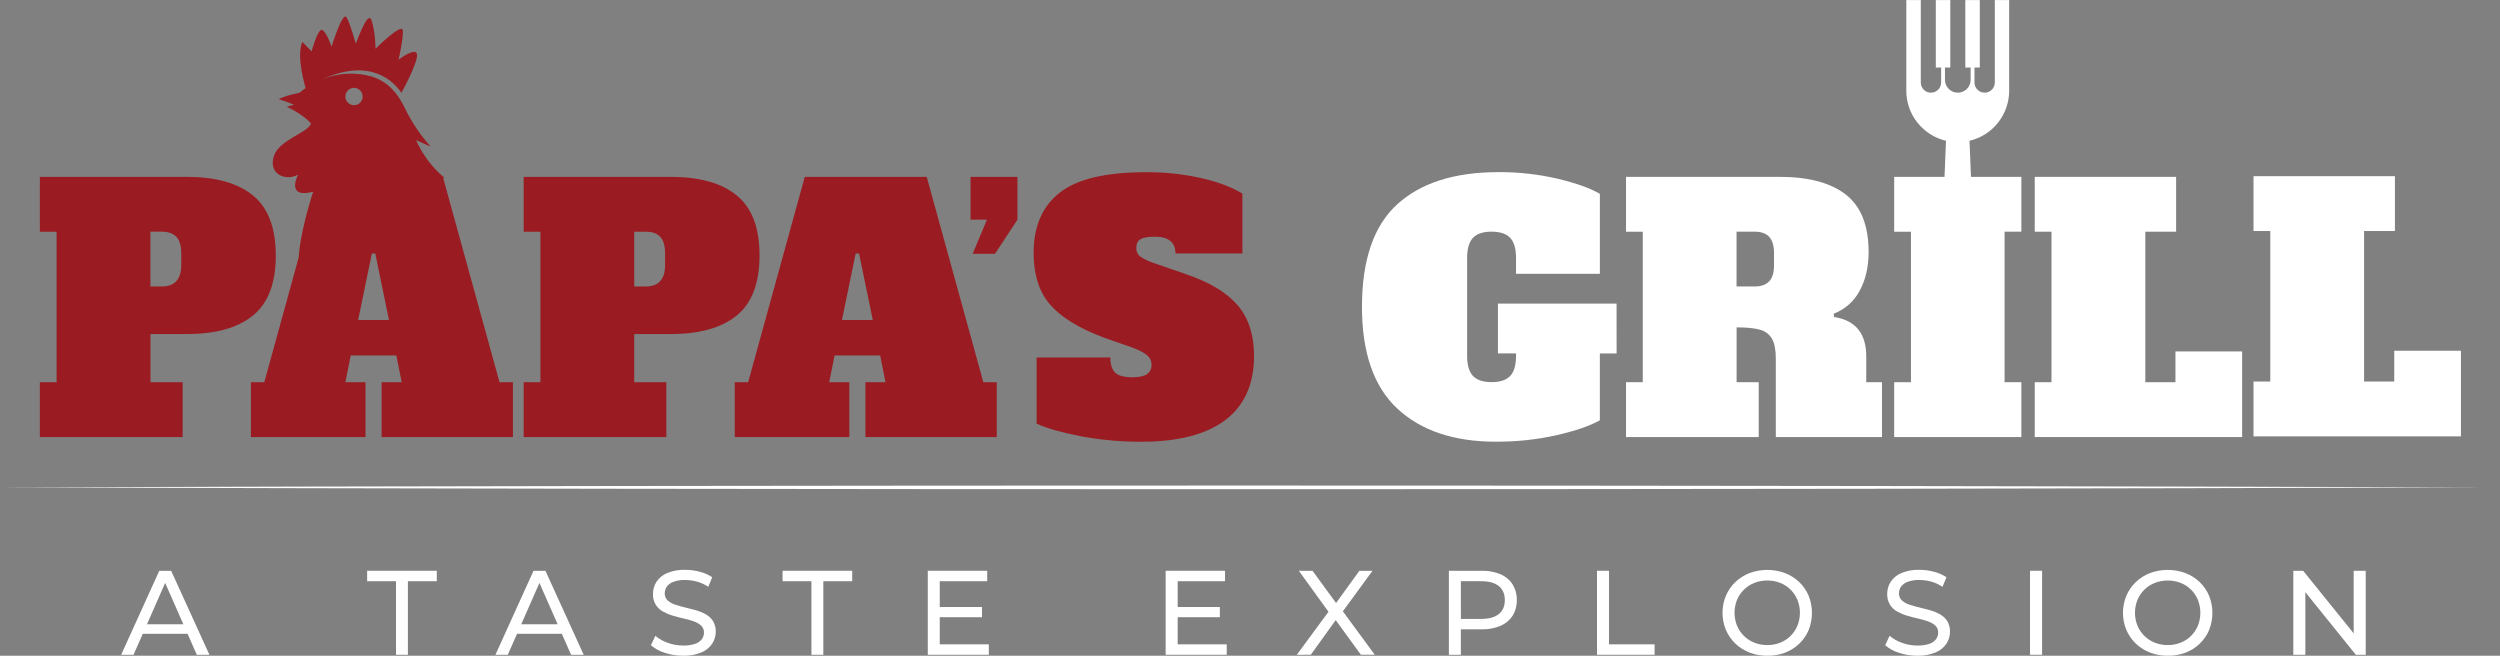
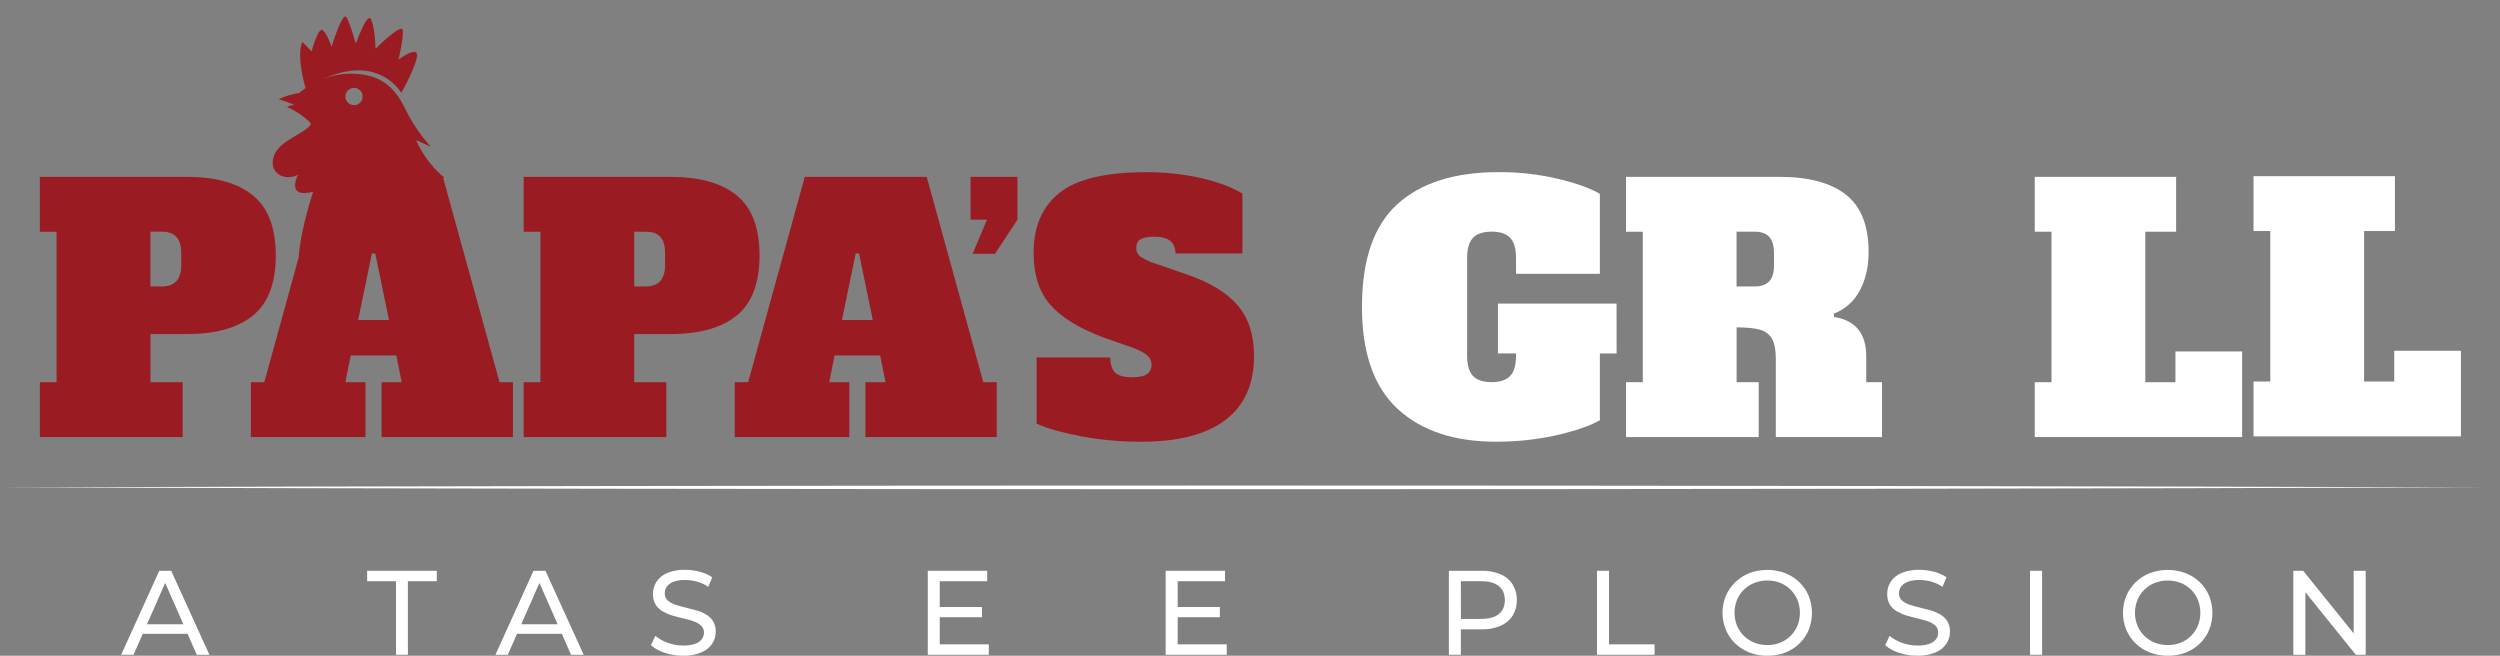
<svg xmlns="http://www.w3.org/2000/svg" width="183" height="48" viewBox="0 0 183 48" fill="none">
  <rect x="0" y="0" width="183" height="48" fill="#808080" stroke="none" />
  <g clip-path="url(#clip0_121_118)">
    <path d="M2.917 27.978H4.143V16.961H2.917V12.946H13.683C15.793 12.946 17.404 13.399 18.515 14.304C19.627 15.21 20.185 16.675 20.188 18.699C20.188 20.723 19.632 22.188 18.52 23.094C17.409 23.999 15.798 24.452 13.688 24.452H11.016V27.978H13.37V31.992H2.917V27.978ZM11.843 20.971C12.791 20.971 13.266 20.449 13.266 19.404V18.526C13.266 17.987 13.147 17.592 12.91 17.339C12.672 17.085 12.317 16.959 11.843 16.959H11.01V20.971H11.843Z" fill="#9A1C22" />
    <path d="M38.332 27.978H39.559V16.961H38.332V12.946H49.098C51.208 12.946 52.818 13.399 53.93 14.304C55.042 15.21 55.598 16.675 55.598 18.699C55.598 20.723 55.042 22.188 53.93 23.094C52.818 23.999 51.208 24.452 49.098 24.452H46.426V27.978H48.777V31.992H38.332V27.978ZM47.26 20.971C48.208 20.971 48.682 20.449 48.682 19.404V18.526C48.682 17.987 48.566 17.592 48.332 17.339C48.099 17.085 47.742 16.96 47.26 16.961H46.427V20.971H47.26Z" fill="#9A1C22" />
    <path d="M71.981 27.978H72.962V31.992H63.348V27.978H64.819L64.427 26.018H61.091L60.699 27.978H62.17V31.992H53.783V27.978H54.764L58.909 12.946H67.836L71.981 27.978ZM61.631 23.424H63.887L62.882 18.552H62.636L61.631 23.424Z" fill="#9A1C22" />
    <path d="M71.197 18.577L72.247 16.079H71.045V12.946H74.478V16.079L72.835 18.577H71.197Z" fill="#9A1C22" />
    <path d="M79.106 31.932C77.706 31.662 76.631 31.355 75.881 31.013V26.166H81.276C81.276 26.672 81.391 27.039 81.62 27.267C81.848 27.495 82.265 27.612 82.871 27.616C83.377 27.616 83.741 27.539 83.962 27.384C84.072 27.305 84.16 27.199 84.218 27.077C84.276 26.955 84.302 26.82 84.293 26.685C84.293 26.556 84.264 26.429 84.21 26.312C84.154 26.196 84.074 26.093 83.974 26.011C83.762 25.824 83.394 25.633 82.871 25.436L80.762 24.699C78.946 24.012 77.642 23.204 76.849 22.275C76.056 21.345 75.66 20.089 75.66 18.505C75.66 16.579 76.294 15.115 77.561 14.11C78.828 13.105 80.942 12.603 83.901 12.604C85.249 12.596 86.594 12.74 87.91 13.031C89.161 13.318 90.173 13.697 90.944 14.17V18.552H86.043C86.043 17.736 85.538 17.328 84.526 17.328C84.036 17.328 83.689 17.389 83.484 17.512C83.28 17.634 83.177 17.85 83.177 18.161C83.174 18.292 83.205 18.421 83.266 18.537C83.327 18.652 83.417 18.75 83.528 18.821C83.892 19.043 84.284 19.215 84.694 19.335L86.818 20.07C88.551 20.658 89.814 21.421 90.607 22.359C91.4 23.297 91.797 24.525 91.797 26.043C91.797 28.116 91.097 29.683 89.697 30.744C88.297 31.805 86.249 32.335 83.553 32.335C82.061 32.341 80.572 32.206 79.106 31.932Z" fill="#9A1C22" />
    <path d="M118.335 25.872H117.109V30.764C116.389 31.172 115.339 31.535 113.958 31.853C112.489 32.181 110.987 32.341 109.482 32.331C106.425 32.331 104.029 31.527 102.296 29.92C100.563 28.312 99.696 25.827 99.696 22.465C99.696 19.02 100.559 16.515 102.284 14.949C104.01 13.383 106.475 12.6 109.679 12.6C111.149 12.59 112.614 12.754 114.045 13.089C115.402 13.416 116.424 13.783 117.11 14.191V20.041H110.973V18.89C110.973 18.206 110.831 17.712 110.545 17.41C110.258 17.108 109.805 16.957 109.183 16.957C108.561 16.957 108.109 17.108 107.823 17.41C107.537 17.712 107.393 18.206 107.393 18.89V26.039C107.393 26.725 107.536 27.219 107.823 27.52C108.109 27.821 108.562 27.973 109.183 27.973C109.805 27.973 110.258 27.823 110.545 27.52C110.832 27.217 110.973 26.725 110.973 26.039V25.867H109.649V22.225H118.332L118.335 25.872Z" fill="white" />
    <path d="M119.025 27.978H120.251V16.961H119.025V12.946H130.282C132.392 12.946 134.003 13.379 135.114 14.244C136.226 15.109 136.782 16.512 136.782 18.454C136.782 19.548 136.561 20.494 136.12 21.294C135.716 22.061 135.044 22.653 134.232 22.959L134.255 23.204C135.826 23.449 136.611 24.412 136.61 26.093V27.978H137.763V31.992H129.989V26.239C129.989 25.603 129.895 25.122 129.707 24.796C129.611 24.632 129.484 24.489 129.332 24.375C129.18 24.262 129.007 24.18 128.823 24.134C128.424 24.02 127.855 23.963 127.119 23.963V27.978H128.737V31.992H119.025V27.978ZM128.44 20.971C128.913 20.971 129.269 20.845 129.507 20.592C129.745 20.339 129.862 19.943 129.857 19.404V18.526C129.857 17.987 129.741 17.592 129.507 17.339C129.274 17.085 128.918 16.959 128.44 16.959H127.115V20.971H128.44Z" fill="white" />
    <path d="M148.943 31.992V27.978H150.169V16.961H148.943V12.946H159.292V16.961H157.037V27.978H159.243V25.725H164.124V31.992H148.943Z" fill="white" />
    <path d="M164.958 31.943V27.928H166.185V16.911H164.958V12.896H175.308V16.911H173.052V27.928H175.259V25.675H180.14V31.943H164.958Z" fill="white" />
    <path d="M0 35.677C58.313 35.498 123.725 35.497 182.038 35.677C123.725 35.857 58.313 35.856 0 35.677Z" fill="white" />
    <path d="M8.869 47.93L11.659 41.781H12.529L15.33 47.93H14.406L11.915 42.273H12.265L9.775 47.93H8.869ZM10.057 46.393L10.29 45.694H13.757L14.012 46.393H10.057Z" fill="white" />
    <path d="M28.987 47.93V42.545H26.875V41.781H31.973V42.545H29.858V47.93H28.987Z" fill="white" />
    <path d="M36.265 47.93L39.054 41.781H39.926L42.726 47.93H41.802L39.312 42.273H39.662L37.171 47.93H36.265ZM37.453 46.393L37.686 45.694H41.154L41.409 46.393H37.453Z" fill="white" />
    <path d="M50.01 48C49.551 48.003 49.095 47.93 48.66 47.785C48.287 47.672 47.942 47.483 47.648 47.228L47.974 46.542C48.24 46.764 48.544 46.937 48.871 47.052C49.235 47.186 49.619 47.255 50.007 47.253C50.302 47.263 50.597 47.221 50.878 47.131C51.072 47.069 51.244 46.951 51.371 46.792C51.476 46.652 51.532 46.48 51.53 46.305C51.533 46.21 51.517 46.116 51.481 46.028C51.446 45.94 51.392 45.861 51.323 45.795C51.167 45.656 50.984 45.55 50.786 45.484C50.549 45.4 50.306 45.331 50.06 45.278C49.795 45.218 49.531 45.15 49.263 45.071C49.01 44.997 48.765 44.895 48.533 44.768C48.318 44.648 48.135 44.478 48.001 44.272C47.856 44.029 47.786 43.75 47.798 43.468C47.796 43.158 47.883 42.855 48.049 42.593C48.239 42.309 48.508 42.086 48.824 41.953C49.245 41.778 49.7 41.696 50.156 41.711C50.516 41.712 50.874 41.759 51.221 41.851C51.547 41.933 51.856 42.07 52.136 42.255L51.846 42.954C51.59 42.782 51.308 42.652 51.01 42.571C50.732 42.495 50.445 42.456 50.156 42.455C49.866 42.445 49.577 42.49 49.303 42.586C49.109 42.653 48.94 42.774 48.814 42.935C48.713 43.08 48.659 43.252 48.66 43.428C48.656 43.524 48.672 43.62 48.708 43.71C48.744 43.799 48.798 43.88 48.868 43.947C49.023 44.085 49.206 44.19 49.405 44.254C49.643 44.335 49.885 44.404 50.13 44.46C50.394 44.522 50.659 44.59 50.926 44.666C51.181 44.737 51.426 44.837 51.657 44.965C51.872 45.083 52.055 45.252 52.19 45.457C52.333 45.696 52.404 45.971 52.392 46.248C52.393 46.555 52.304 46.855 52.136 47.112C51.943 47.399 51.669 47.623 51.349 47.754C50.925 47.929 50.469 48.013 50.01 48Z" fill="white" />
-     <path d="M59.396 47.93V42.545H57.284V41.781H62.38V42.545H60.267V47.93H59.396Z" fill="white" />
    <path d="M67.914 47.93V41.781H72.262V42.545H68.79V47.166H72.38V47.93H67.914ZM68.716 45.18V44.433H71.882V45.18H68.716Z" fill="white" />
    <path d="M85.326 47.93V41.781H89.672V42.545H86.206V47.166H89.796V47.93H85.326ZM86.126 45.18V44.433H89.294V45.18H86.126Z" fill="white" />
-     <path d="M94.926 47.93L97.493 44.443V45.12L95.073 41.781H96.076L97.995 44.408L97.599 44.416L99.508 41.781H100.467L98.065 45.066V44.433L100.632 47.928H99.619L97.578 45.125H97.966L95.95 47.928L94.926 47.93Z" fill="white" />
    <path d="M106.058 47.93V41.782H108.461C108.934 41.769 109.405 41.856 109.842 42.037C110.203 42.189 110.51 42.446 110.722 42.774C110.934 43.12 111.041 43.519 111.03 43.925C111.042 44.328 110.934 44.727 110.722 45.071C110.508 45.398 110.202 45.655 109.842 45.809C109.406 45.992 108.934 46.081 108.461 46.068H106.539L106.934 45.656V47.93H106.058ZM106.938 45.743L106.542 45.304H108.434C108.997 45.304 109.425 45.184 109.718 44.944C110.01 44.704 110.155 44.364 110.153 43.925C110.153 43.486 110.008 43.146 109.718 42.906C109.427 42.665 108.999 42.545 108.434 42.546H106.539L106.934 42.106L106.938 45.743Z" fill="white" />
    <path d="M116.9 47.93V41.781H117.78V47.166H121.116V47.93H116.9Z" fill="white" />
    <path d="M129.37 48C128.924 48.005 128.481 47.926 128.063 47.767C127.675 47.617 127.32 47.392 127.02 47.103C126.727 46.82 126.493 46.481 126.334 46.106C126.006 45.307 126.006 44.411 126.334 43.612C126.493 43.237 126.727 42.898 127.02 42.615C127.319 42.328 127.672 42.102 128.059 41.951C128.9 41.639 129.826 41.639 130.668 41.951C131.054 42.101 131.407 42.325 131.707 42.611C132.001 42.892 132.235 43.232 132.393 43.608C132.715 44.414 132.715 45.313 132.393 46.12C132.235 46.496 132.001 46.835 131.707 47.117C131.407 47.403 131.054 47.627 130.668 47.775C130.254 47.931 129.813 48.008 129.37 48ZM129.37 47.218C129.694 47.222 130.015 47.162 130.316 47.043C130.599 46.931 130.857 46.762 131.073 46.546C131.288 46.331 131.458 46.076 131.575 45.795C131.814 45.191 131.814 44.519 131.575 43.915C131.458 43.635 131.288 43.38 131.073 43.165C130.857 42.95 130.599 42.781 130.316 42.669C130.015 42.55 129.694 42.49 129.37 42.493C129.043 42.489 128.719 42.549 128.415 42.669C128.131 42.782 127.872 42.95 127.655 43.164C127.437 43.378 127.265 43.633 127.147 43.915C126.908 44.519 126.908 45.191 127.147 45.795C127.264 46.077 127.437 46.333 127.654 46.547C127.872 46.761 128.131 46.93 128.415 47.043C128.719 47.163 129.043 47.222 129.37 47.218Z" fill="white" />
    <path d="M140.352 48C139.895 48.002 139.44 47.929 139.006 47.785C138.633 47.672 138.288 47.483 137.994 47.228L138.32 46.542C138.585 46.765 138.889 46.938 139.217 47.052C139.58 47.186 139.965 47.255 140.352 47.253C140.648 47.263 140.943 47.221 141.224 47.131C141.418 47.069 141.589 46.951 141.717 46.792C141.821 46.651 141.877 46.48 141.875 46.305C141.879 46.21 141.863 46.116 141.827 46.028C141.791 45.94 141.737 45.86 141.668 45.795C141.512 45.656 141.33 45.55 141.132 45.484C140.894 45.4 140.651 45.331 140.405 45.278C140.141 45.218 139.876 45.149 139.609 45.071C139.355 44.997 139.11 44.895 138.879 44.768C138.663 44.649 138.48 44.479 138.347 44.272C138.202 44.029 138.131 43.75 138.143 43.468C138.142 43.158 138.229 42.855 138.394 42.593C138.584 42.309 138.854 42.086 139.169 41.953C139.591 41.778 140.045 41.696 140.502 41.711C140.862 41.712 141.22 41.759 141.567 41.851C141.893 41.934 142.202 42.07 142.482 42.255L142.192 42.954C141.936 42.782 141.654 42.652 141.356 42.571C141.078 42.495 140.79 42.456 140.502 42.455C140.212 42.445 139.922 42.49 139.649 42.586C139.455 42.653 139.285 42.774 139.16 42.935C139.058 43.08 139.004 43.252 139.006 43.428C139.001 43.524 139.018 43.62 139.053 43.71C139.089 43.799 139.143 43.88 139.212 43.947C139.368 44.085 139.551 44.19 139.749 44.254C139.988 44.335 140.23 44.404 140.476 44.46C140.74 44.522 141.005 44.59 141.272 44.666C141.526 44.737 141.771 44.837 142.002 44.965C142.218 45.083 142.4 45.252 142.535 45.457C142.679 45.695 142.75 45.97 142.738 46.248C142.739 46.555 142.65 46.855 142.482 47.112C142.288 47.399 142.014 47.622 141.694 47.754C141.27 47.93 140.812 48.014 140.352 48Z" fill="white" />
    <path d="M148.598 47.93V41.781H149.481V47.93H148.598Z" fill="white" />
    <path d="M158.683 48C158.236 48.005 157.793 47.926 157.376 47.767C156.987 47.617 156.633 47.392 156.333 47.103C156.04 46.82 155.807 46.481 155.647 46.106C155.318 45.307 155.318 44.411 155.647 43.612C155.807 43.238 156.04 42.899 156.333 42.615C156.631 42.328 156.984 42.102 157.371 41.951C158.213 41.639 159.139 41.639 159.981 41.951C160.367 42.101 160.72 42.325 161.019 42.611C161.314 42.892 161.547 43.232 161.705 43.608C162.029 44.414 162.029 45.314 161.705 46.12C161.547 46.496 161.314 46.835 161.019 47.117C160.72 47.403 160.367 47.627 159.981 47.775C159.566 47.931 159.126 48.008 158.683 48ZM158.683 47.218C159.006 47.222 159.328 47.162 159.628 47.043C159.912 46.931 160.17 46.762 160.385 46.546C160.601 46.332 160.772 46.076 160.887 45.795C161.127 45.191 161.127 44.519 160.887 43.915C160.771 43.635 160.601 43.38 160.385 43.165C160.17 42.95 159.912 42.781 159.628 42.669C159.017 42.434 158.34 42.434 157.728 42.669C157.444 42.782 157.184 42.95 156.966 43.165C156.749 43.379 156.577 43.634 156.461 43.915C156.22 44.519 156.22 45.192 156.461 45.795C156.577 46.077 156.749 46.333 156.966 46.546C157.184 46.761 157.444 46.93 157.728 47.043C158.032 47.163 158.356 47.222 158.683 47.218Z" fill="white" />
    <path d="M167.871 47.93V41.781H168.592L172.667 46.832H172.289V41.781H173.17V47.93H172.447L168.374 42.88H168.752V47.93H167.871Z" fill="white" />
    <path d="M36.565 27.977L32.44 13.025C32.471 13.019 32.501 13.011 32.531 13C32.531 13 31.299 12.119 30.456 10.263L31.521 10.729C30.774 9.894 30.145 8.96 29.654 7.954C28.924 6.406 28.02 5.868 27.252 5.612C26.061 5.265 24.787 5.325 23.635 5.784C27.191 4.188 28.87 6.029 29.372 6.787C29.395 6.82 30.612 4.543 30.527 3.975C30.444 3.408 29.173 4.367 29.173 4.367C29.173 4.367 29.532 2.852 29.488 2.233C29.444 1.613 27.489 3.568 27.489 3.568C27.489 3.568 27.475 2.247 27.189 1.471C26.903 0.695 26.07 3.218 26.041 3.176C26.012 3.134 25.656 1.746 25.366 1.266C25.077 0.786 24.272 3.415 24.272 3.415C24.272 3.415 23.898 2.327 23.583 2.192C23.268 2.057 22.81 3.759 22.81 3.759L22.135 3.07C21.668 4.063 22.329 6.325 22.369 6.448C22.212 6.556 22.061 6.672 21.918 6.798C21.918 6.798 20.985 6.951 20.401 7.263C20.786 7.375 21.163 7.511 21.531 7.67C21.349 7.705 21.171 7.755 20.999 7.82C20.999 7.82 22.147 8.329 22.763 9.039C22.58 9.694 20.445 10.232 20.053 11.406C19.604 12.737 20.911 13.297 21.821 12.781C21.77 12.883 20.923 14.548 22.921 14.039C22.921 14.039 21.987 16.847 21.864 18.841L19.346 27.977H18.367V31.991H26.756V27.977H25.282L25.674 26.018H29.012L29.404 27.977H27.933V31.991H37.548V27.977H36.565ZM25.803 6.438C25.885 6.424 25.97 6.427 26.051 6.446C26.133 6.464 26.21 6.499 26.278 6.548C26.346 6.596 26.404 6.658 26.448 6.729C26.493 6.8 26.522 6.879 26.536 6.961C26.55 7.044 26.547 7.128 26.528 7.209C26.509 7.291 26.474 7.368 26.426 7.436C26.377 7.504 26.315 7.561 26.244 7.606C26.173 7.65 26.094 7.68 26.012 7.693C25.847 7.717 25.679 7.676 25.544 7.578C25.41 7.48 25.319 7.333 25.292 7.169C25.265 7.005 25.303 6.837 25.398 6.701C25.494 6.565 25.639 6.472 25.803 6.441V6.438ZM26.217 23.423L27.222 18.552H27.468L28.473 23.423H26.217Z" fill="#9A1C22" />
-     <path d="M147.964 16.96V12.945H144.275L144.18 10.599L144.168 10.305C144.994 10.11 145.73 9.643 146.257 8.978C146.783 8.314 147.07 7.492 147.071 6.645V0.005H146.021C146.021 0.005 146.021 4.284 146.021 6.04C146.021 6.237 145.943 6.426 145.803 6.565C145.663 6.705 145.474 6.783 145.277 6.783C145.079 6.783 144.89 6.705 144.75 6.565C144.61 6.426 144.532 6.237 144.532 6.04V4.943H144.921V0.005H143.861V4.943H144.25V5.847C144.25 6.095 144.151 6.334 143.975 6.509C143.799 6.685 143.56 6.784 143.311 6.784C143.062 6.784 142.823 6.685 142.647 6.509C142.471 6.334 142.372 6.095 142.372 5.847V4.943H142.762V0.005H141.701V4.943H142.091V6.04C142.09 6.187 142.046 6.33 141.964 6.452C141.882 6.574 141.766 6.669 141.63 6.726C141.494 6.782 141.344 6.797 141.2 6.769C141.055 6.741 140.923 6.671 140.818 6.568C140.679 6.427 140.602 6.237 140.602 6.04C140.602 4.284 140.602 0.005 140.602 0.005H139.542V6.645C139.543 7.467 139.813 8.266 140.311 8.92C140.843 9.614 141.598 10.104 142.449 10.308L142.435 10.608L142.339 12.947H138.654V16.962H139.883V27.978H138.654V31.993H147.964V27.978H146.735V16.96H147.964Z" fill="white" />
  </g>
  <defs>
    <clipPath id="clip0_121_118">
      <rect width="182.038" height="48" fill="white" />
    </clipPath>
  </defs>
</svg>